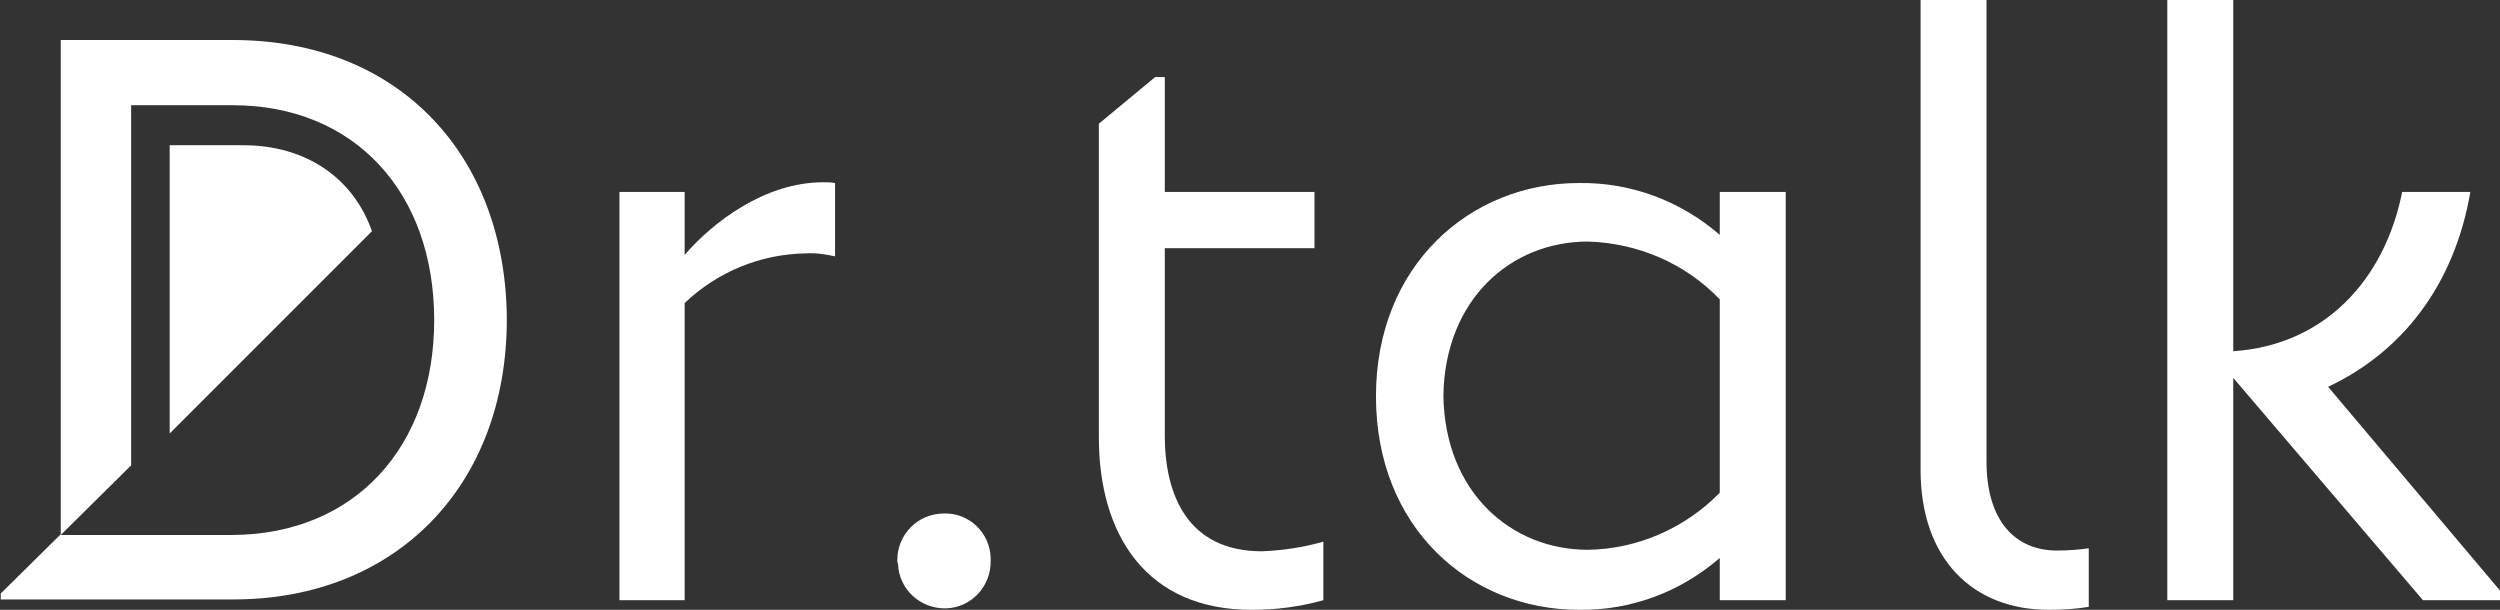
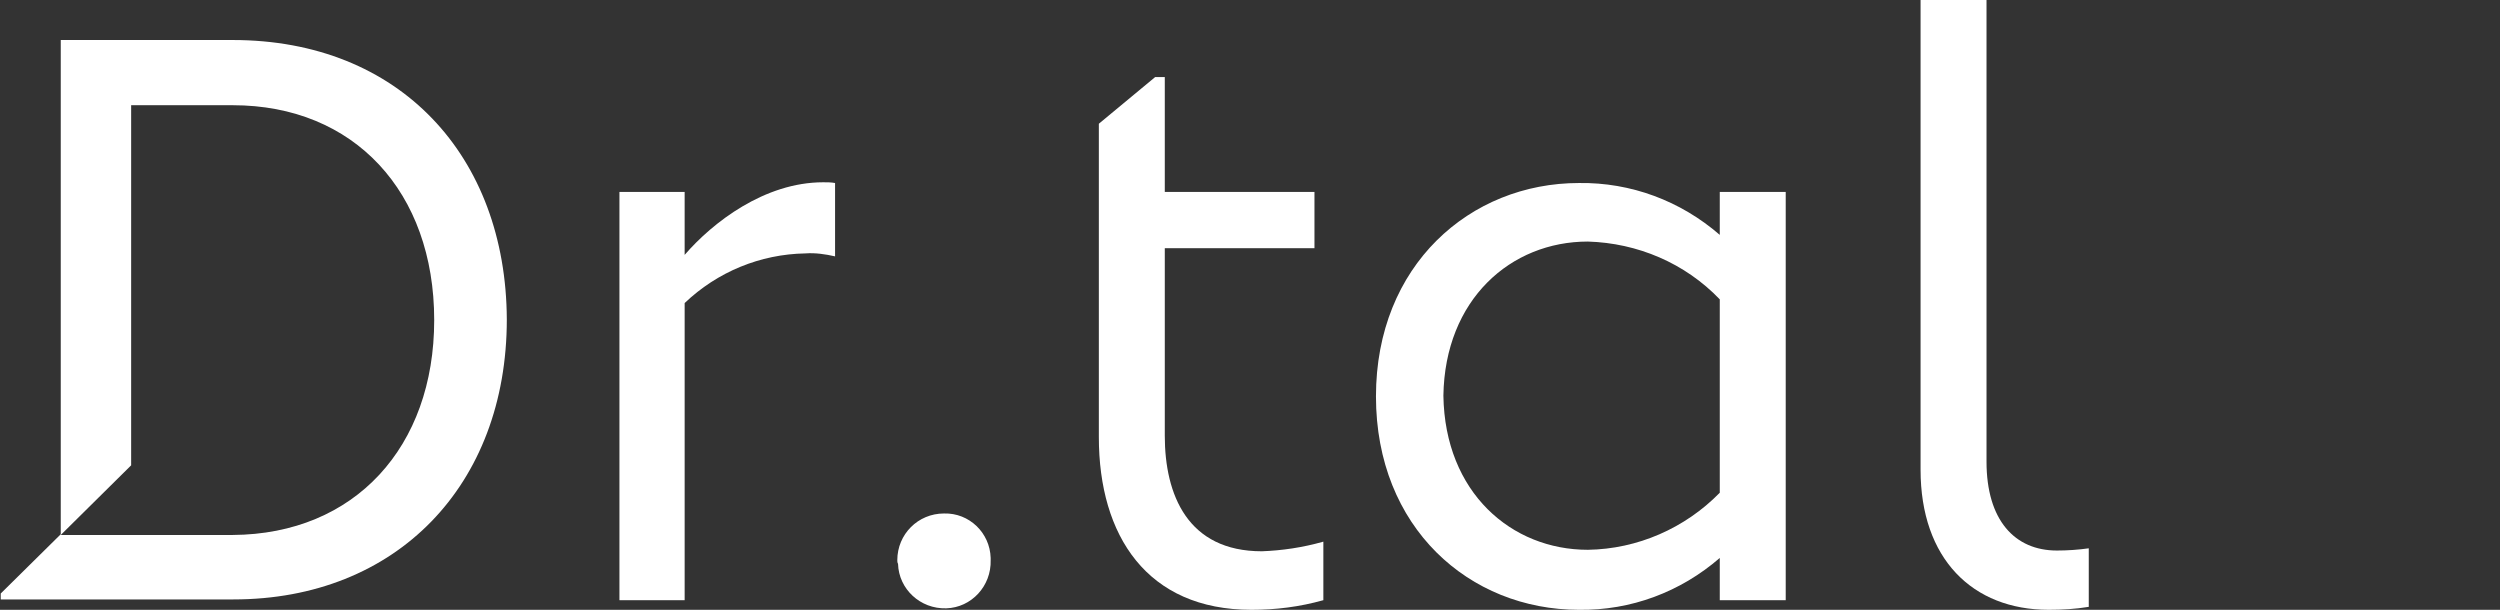
<svg xmlns="http://www.w3.org/2000/svg" version="1.1" id="レイヤー_1" x="0px" y="0px" viewBox="0 0 337.4 82.3" style="enable-background:new 0 0 337.4 82.3;" xml:space="preserve">
  <rect x="0" y="0" width="337.4" height="82.3" fill="#333333" stroke="none" />
  <style type="text/css">
	.st0{fill:#FFFFFF;}
</style>
  <path class="st0" d="M112.7,24.7v9.9c-1.3-0.3-2.7-0.5-4-0.4c-6.1,0.1-11.9,2.5-16.3,6.7V81h-8.8V25.9h8.8v8.5  c3.8-4.4,10.8-9.8,18.7-9.8C111.6,24.6,112.2,24.6,112.7,24.7z" />
  <path class="st0" d="M121.1,75.6c0-3.5,2.8-6.3,6.3-6.3c3.4-0.1,6.2,2.6,6.3,6c0,0.1,0,0.2,0,0.3c0.1,3.5-2.6,6.4-6,6.5  c-3.5,0.1-6.4-2.6-6.5-6C121.1,75.9,121.1,75.8,121.1,75.6z" />
  <path class="st0" d="M178.6,73.1V81c-3.2,0.9-6.4,1.3-9.7,1.3c-14.1,0-20.6-10-20.6-23.3V16.7l7.6-6.3h1.3v15.5h20.2v7.6h-20.2v25.3  c0,8,3.1,15.6,13.1,15.6C173,74.3,175.8,73.9,178.6,73.1z" />
  <path class="st0" d="M232.1,25.9h8.9V81h-8.9v-5.7c-5.3,4.6-12,7.1-19,7c-14.8,0-27.4-11.1-27.4-28.8s12.7-28.8,27.4-28.8  c7-0.1,13.7,2.4,19,7L232.1,25.9z M232.1,66.5V40.4c-4.7-4.9-11.1-7.6-17.8-7.8c-10.4,0-19.3,7.8-19.5,20.8  c0.2,13.1,9.2,20.8,19.5,20.8C221,74.1,227.4,71.3,232.1,66.5z" />
  <path class="st0" d="M259.2,63.4V0h8.9v62.3c0,7.9,3.8,12,9.5,12c1.4,0,2.9-0.1,4.3-0.3v7.9c-1.8,0.3-3.6,0.4-5.4,0.4  C266.2,82.3,259.2,75.4,259.2,63.4z" />
-   <path class="st0" d="M337.4,79.7V81h-10.4l-25.6-30v30h-8.9V0h8.9v47.4c12.2-0.8,20.4-9.5,22.8-21.5h9.2  c-2.2,12.8-9.4,21.7-19.2,26.3L337.4,79.7z" />
  <path class="st0" d="M31.4,5.4H8.2v66.7l-8.1,8v0.8h31.4c22,0,36.9-15.4,36.9-37.8C68.3,21.1,54,5.4,31.4,5.4z M31.4,72.2H17.7l0,0  H8.2l9.5-9.4V14.2h13.7c16.4,0,27.2,11.7,27.2,29C58.6,60.3,47.9,72.1,31.4,72.2L31.4,72.2z" />
-   <path class="st0" d="M50.2,31.2c-2.5-7.1-8.8-11.6-17.4-11.6h-9.9v38.9L50.2,31.2z" />
</svg>